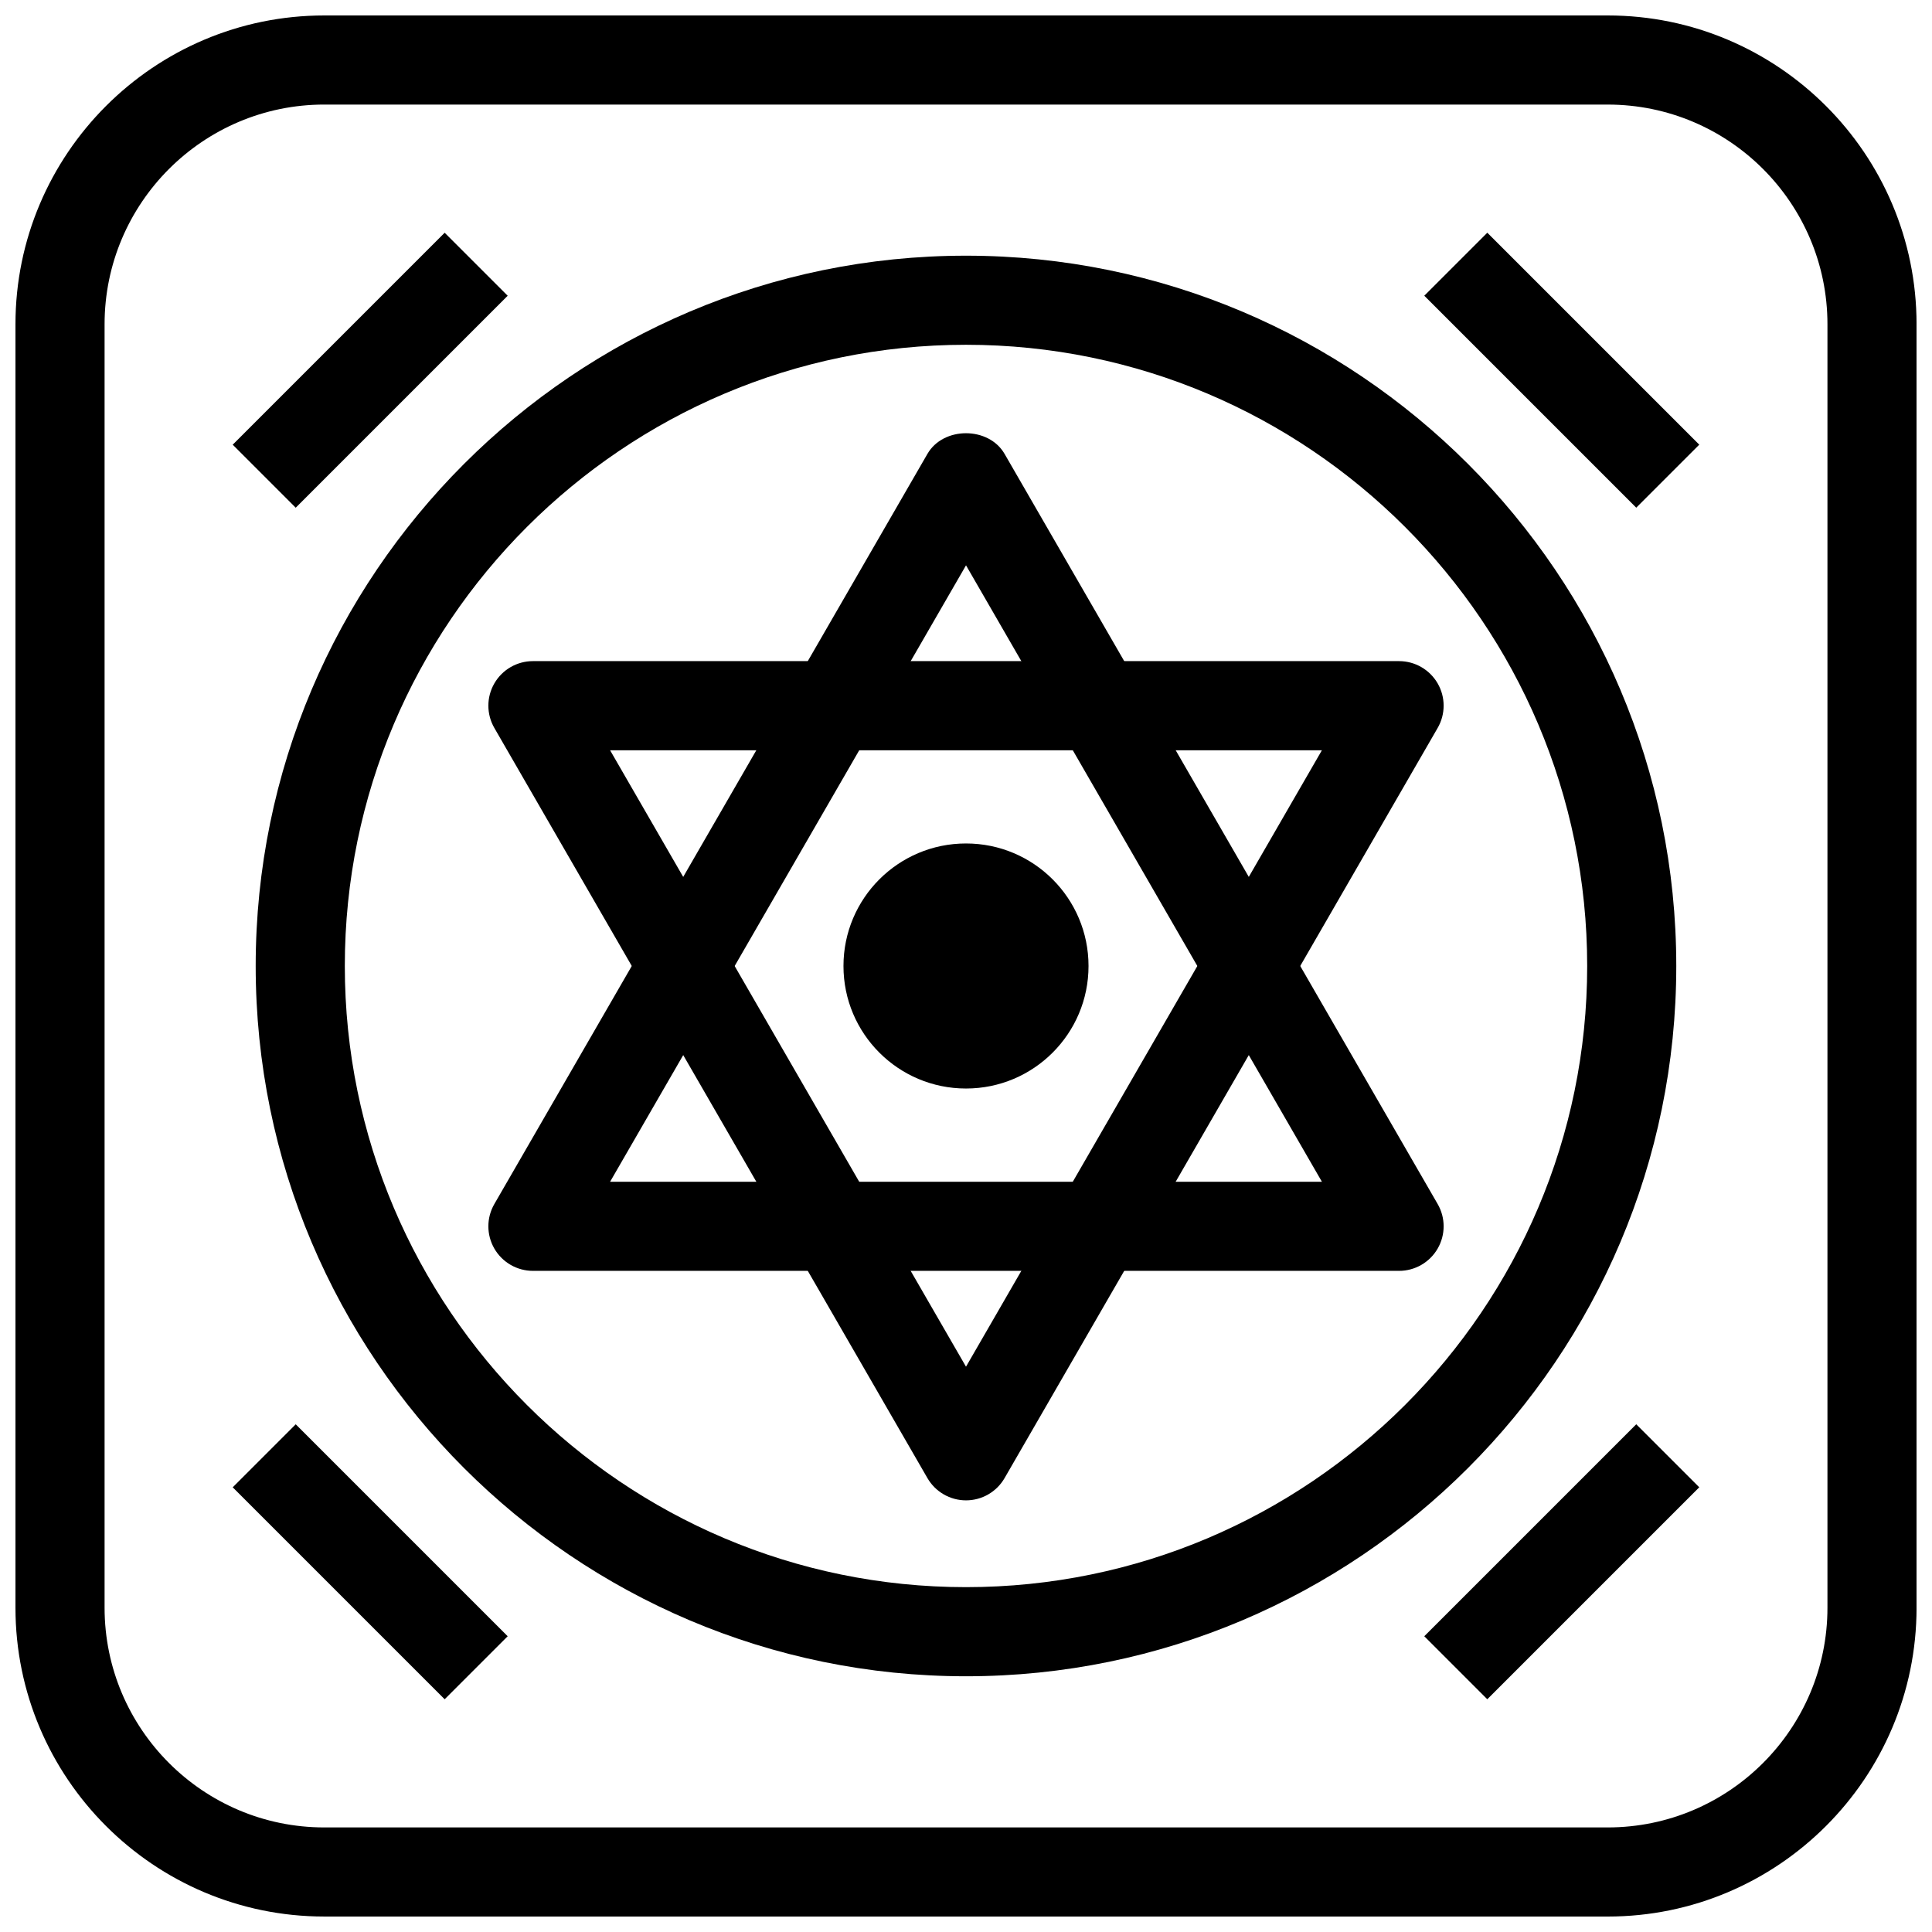
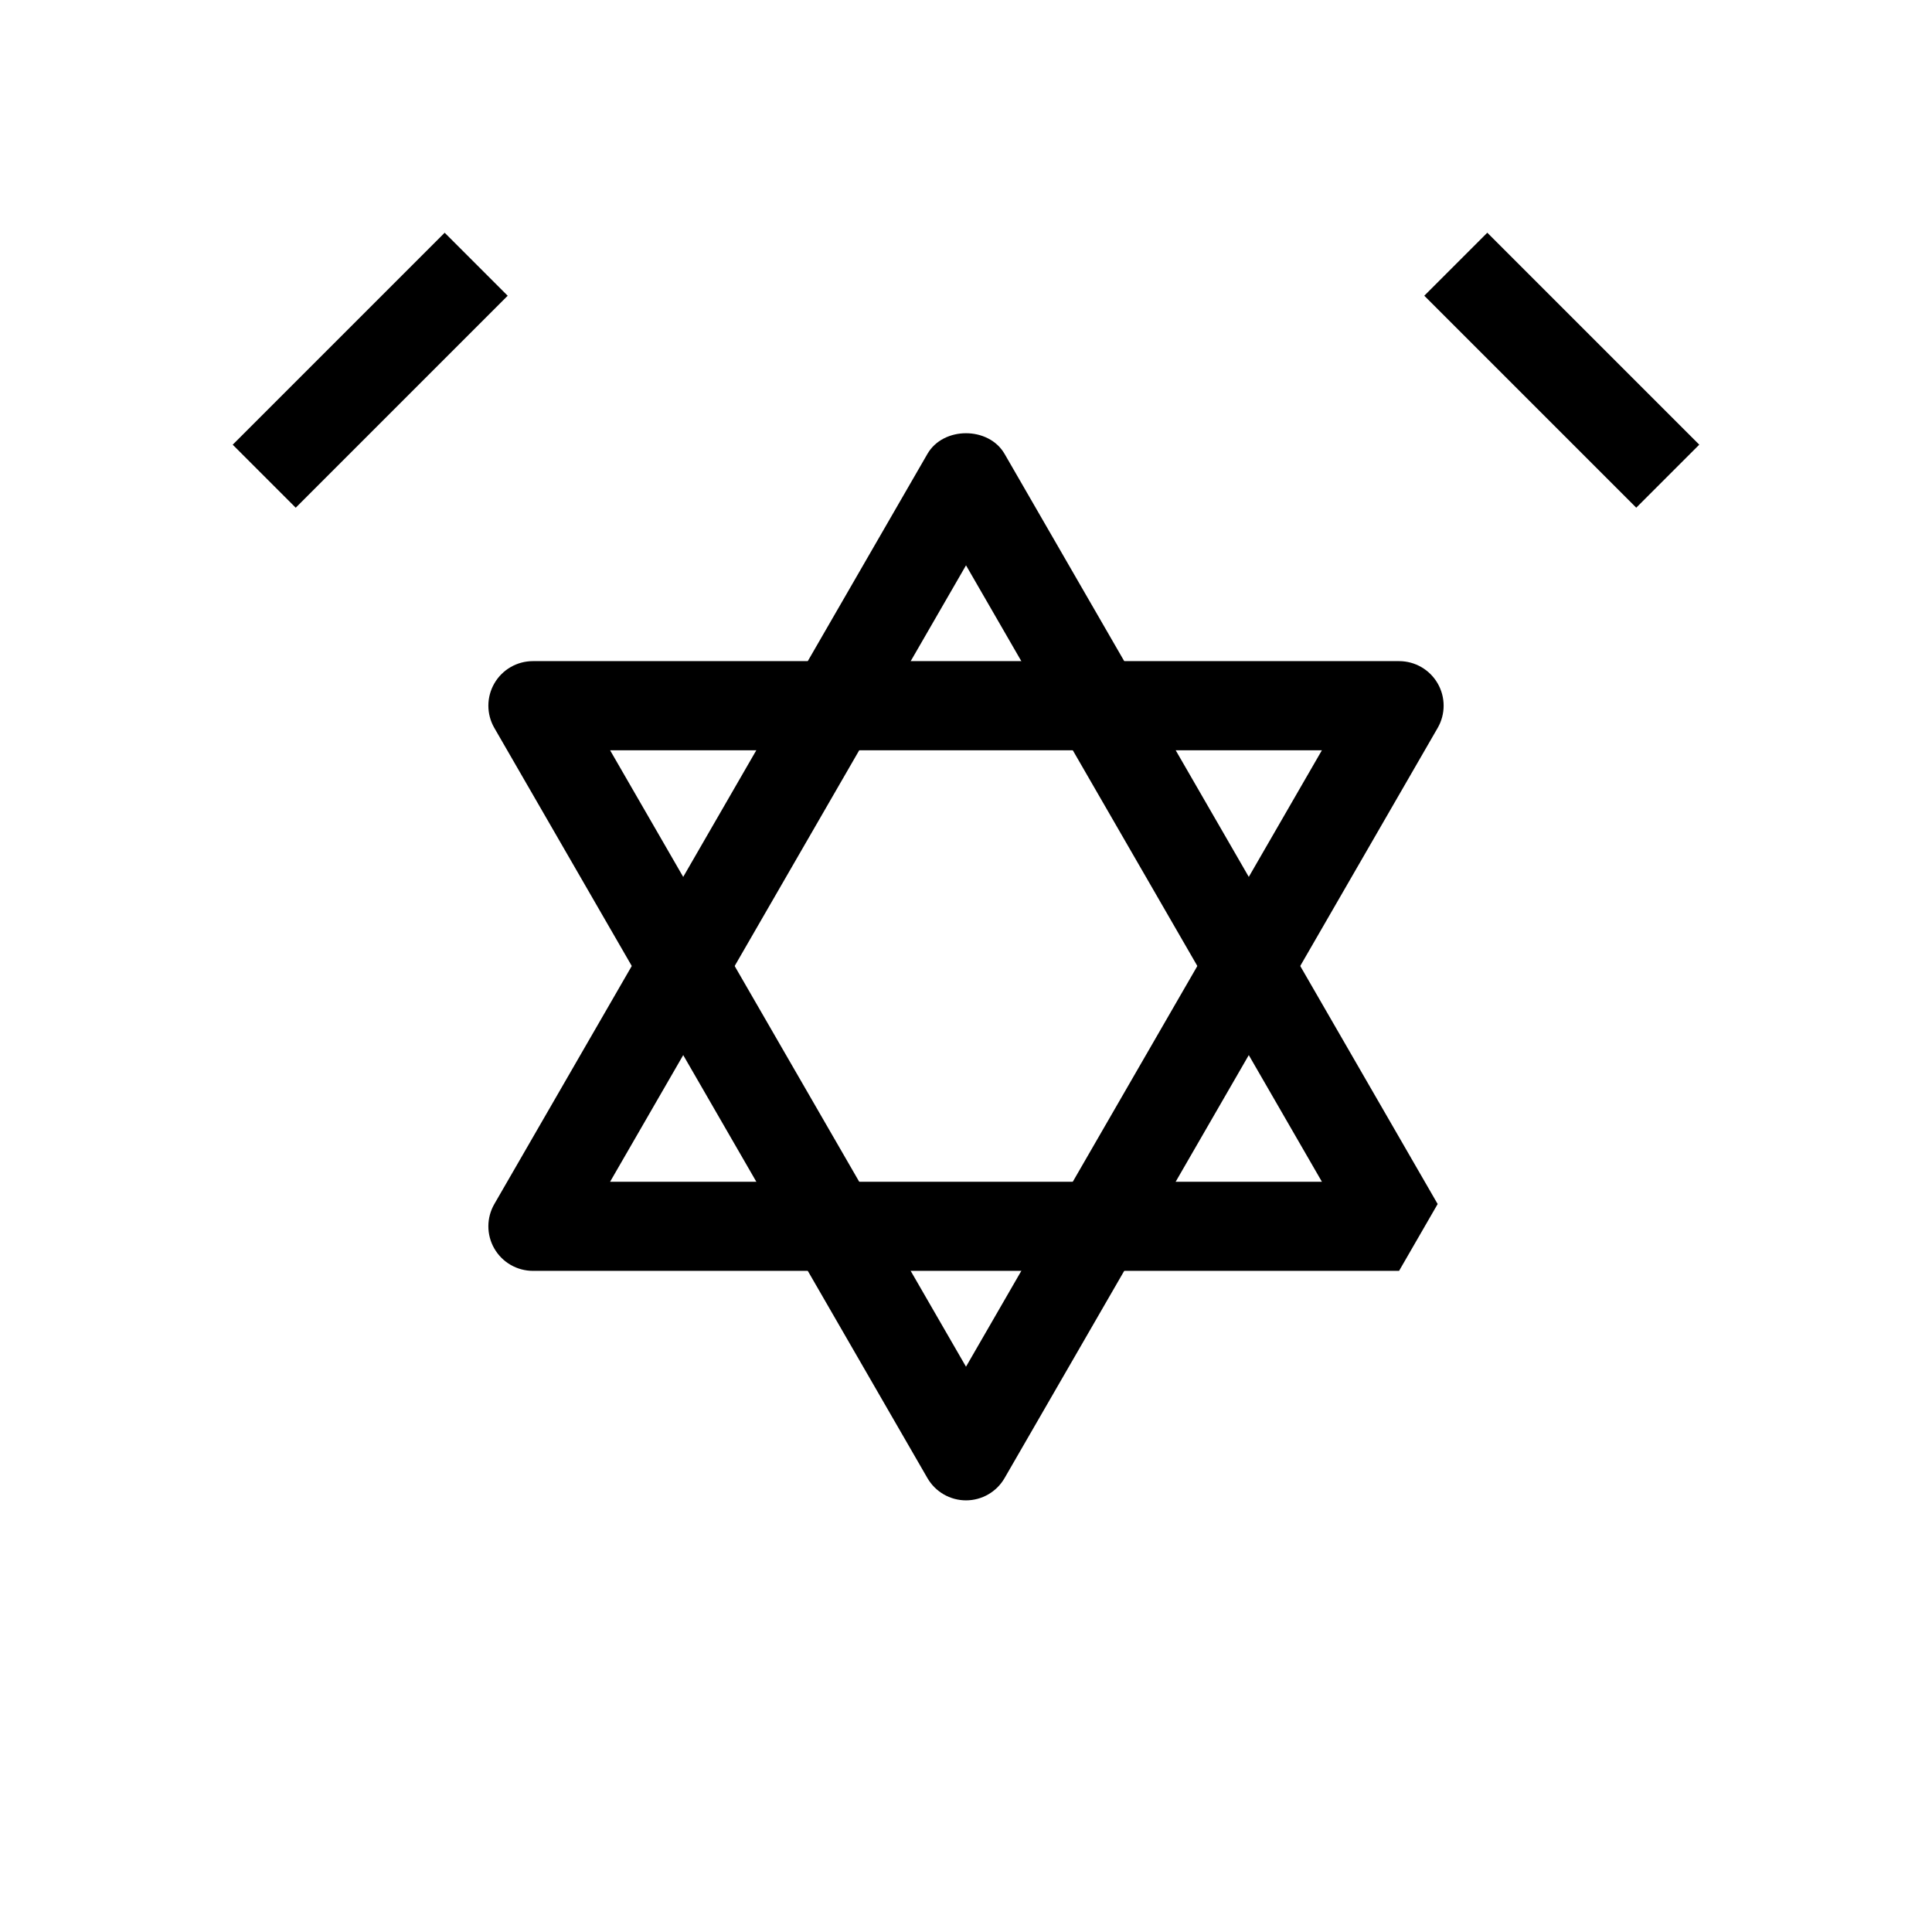
<svg xmlns="http://www.w3.org/2000/svg" width="800px" height="800px" version="1.1" viewBox="144 144 512 512">
  <defs>
    <clipPath id="a">
-       <path d="m148.09 148.09h503.81v503.81h-503.81z" />
-     </clipPath>
+       </clipPath>
  </defs>
  <g clip-path="url(#a)">
    <path d="m570.07 651.9h-340.14c-45.125 0-81.832-36.707-81.832-81.832v-340.14c0-45.125 36.707-81.832 81.832-81.832h340.14c45.129 0 81.836 36.707 81.836 81.832v340.14c0 45.129-36.707 81.836-81.832 81.836zm-340.14-480.19c-32.102 0-58.215 26.113-58.215 58.215v340.14c0 32.105 26.113 58.223 58.215 58.223h340.14c32.105 0 58.223-26.117 58.223-58.219v-340.14c0-32.102-26.117-58.215-58.219-58.215z" />
  </g>
-   <path d="m514.77 480.79h-229.54c-4.219 0-8.117-2.254-10.223-5.902-2.113-3.652-2.113-8.156 0-11.809l114.77-198.79c4.211-7.305 16.234-7.305 20.449 0l114.77 198.79c2.113 3.652 2.113 8.156 0 11.809-2.106 3.652-6.004 5.902-10.223 5.902zm-209.09-23.613h188.64l-94.316-163.36z" />
+   <path d="m514.77 480.79h-229.54c-4.219 0-8.117-2.254-10.223-5.902-2.113-3.652-2.113-8.156 0-11.809l114.77-198.79c4.211-7.305 16.234-7.305 20.449 0l114.77 198.79zm-209.09-23.613h188.64l-94.316-163.36z" />
  <path d="m400 541.61c-4.219 0-8.117-2.254-10.223-5.902l-114.77-198.79c-2.113-3.652-2.113-8.156 0-11.809 2.106-3.652 6.004-5.902 10.223-5.902h229.54c4.219 0 8.117 2.254 10.223 5.902 2.113 3.652 2.113 8.156 0 11.809l-114.77 198.79c-2.106 3.652-6.004 5.902-10.223 5.902zm-94.32-198.78 94.32 163.36 94.316-163.36z" />
-   <path d="m400 588.23c-103.8 0-188.24-84.438-188.24-188.23s84.441-188.24 188.24-188.24 188.23 84.441 188.23 188.24-84.438 188.23-188.23 188.23zm0-352.86c-90.777 0-164.62 73.844-164.62 164.62 0 90.773 73.844 164.62 164.62 164.62 90.773 0 164.62-73.844 164.62-164.62 0-90.777-73.844-164.62-164.62-164.62z" />
  <path d="m205.67 261.85 56.172-56.172 16.699 16.699-56.172 56.172z" />
-   <path d="m521.45 577.62 56.172-56.172 16.699 16.699-56.172 56.172z" />
  <path d="m521.45 222.37 16.699-16.699 56.172 56.172-16.699 16.699z" />
-   <path d="m205.67 538.15 16.699-16.699 56.172 56.172-16.699 16.699z" />
-   <path d="m432.47 400c0 17.934-14.535 32.469-32.469 32.469s-32.473-14.535-32.473-32.469 14.539-32.473 32.473-32.473 32.469 14.539 32.469 32.473" />
</svg>